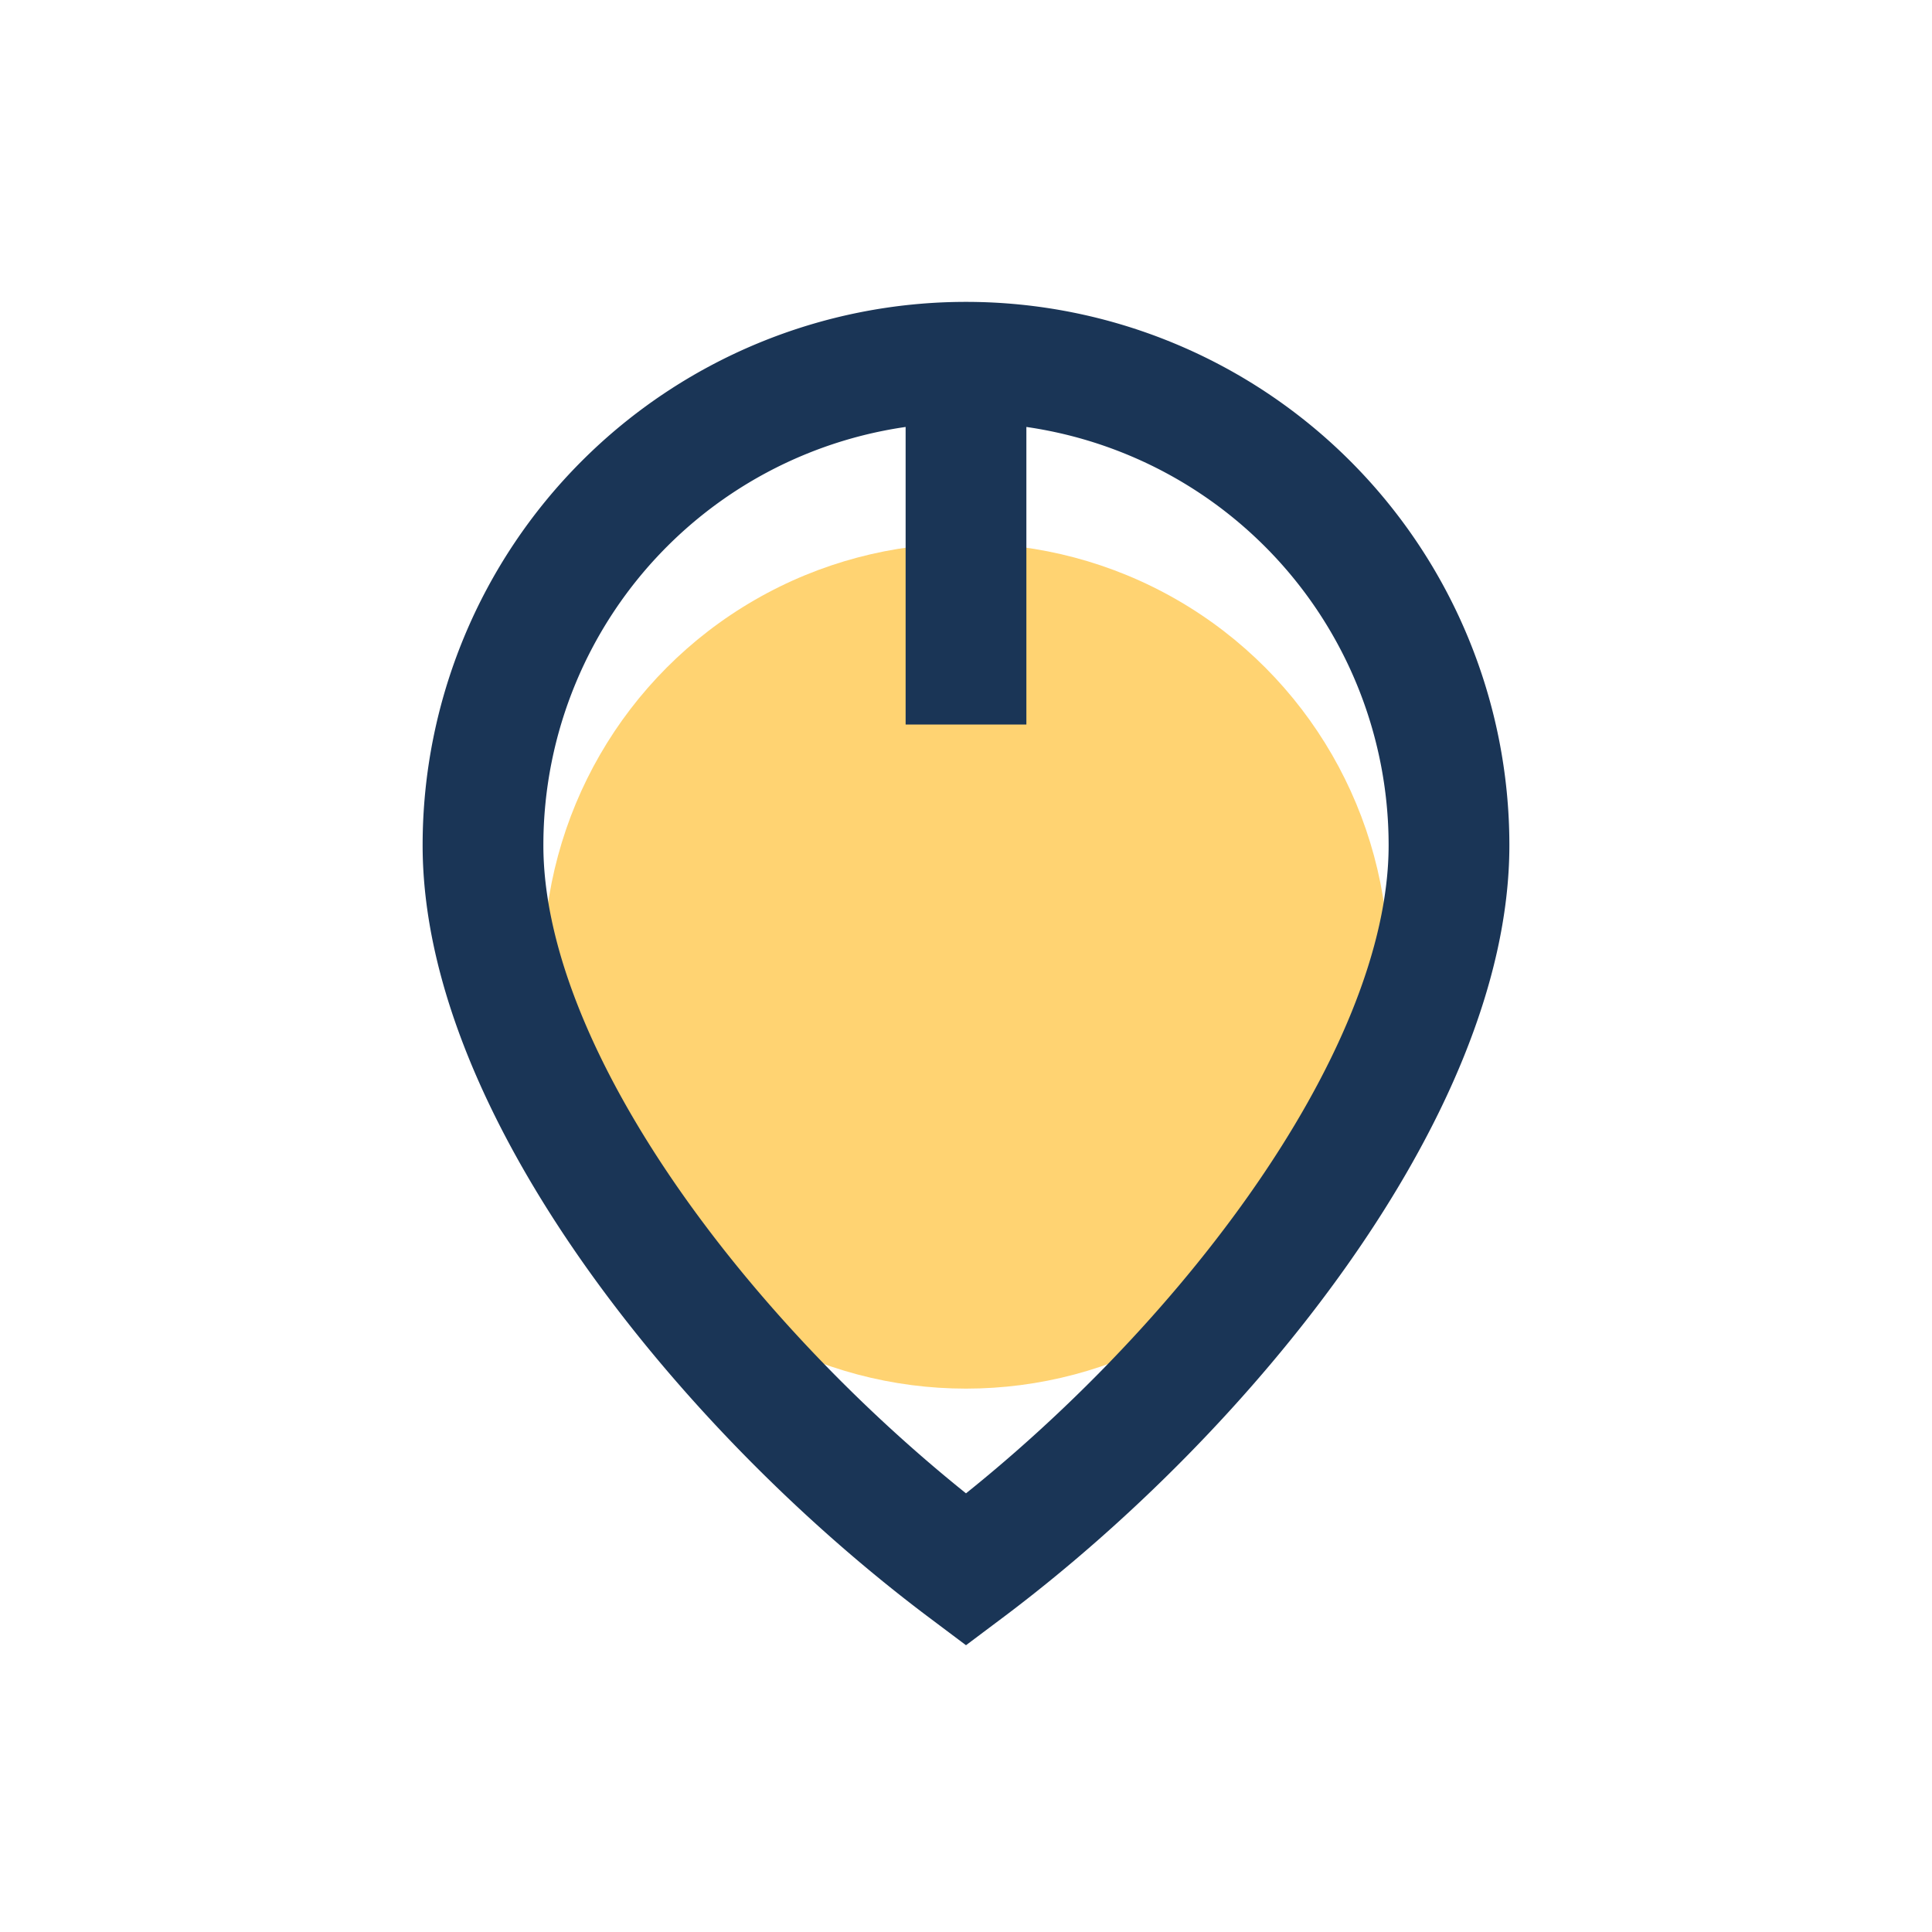
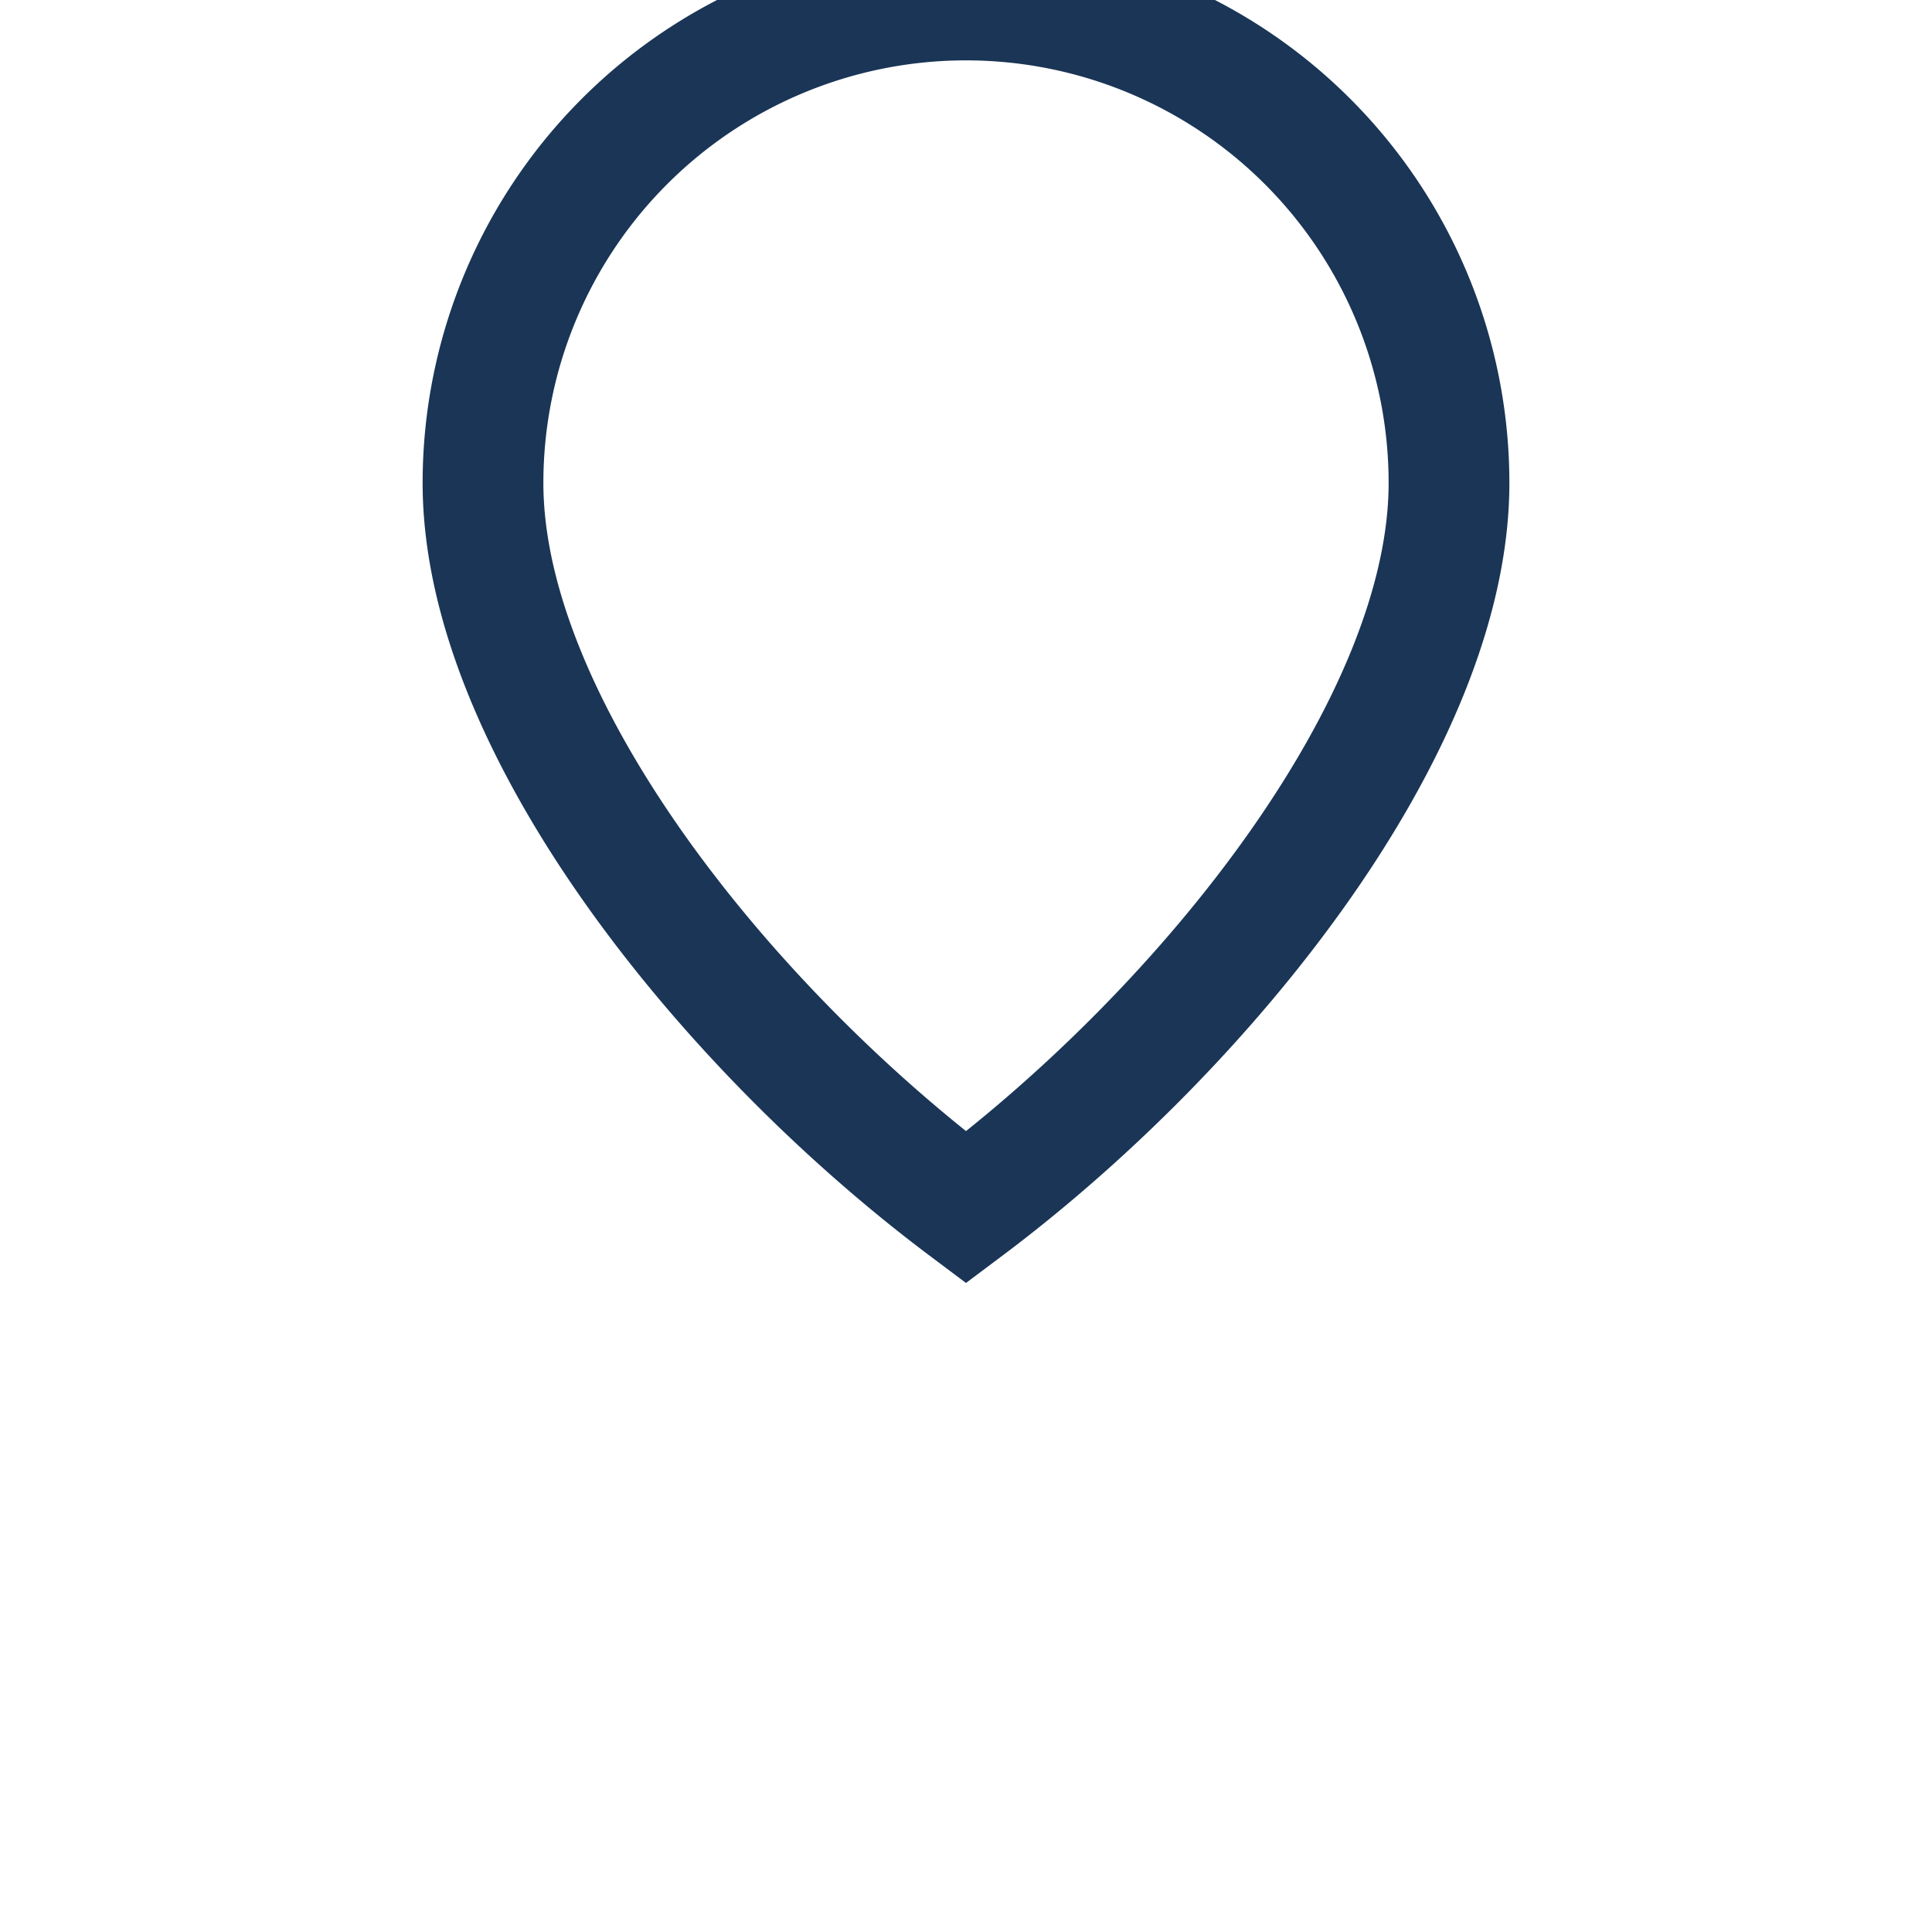
<svg xmlns="http://www.w3.org/2000/svg" width="32" height="32" viewBox="0 0 32 32">
-   <circle cx="16" cy="16" r="7" fill="#FFD372" />
-   <path d="M16 6v6m0 14c-4-3-8-8-8-12a8 8 0 1116 0c0 4-4 9-8 12z" stroke="#1A3556" stroke-width="2" fill="none" />
+   <path d="M16 6m0 14c-4-3-8-8-8-12a8 8 0 1116 0c0 4-4 9-8 12z" stroke="#1A3556" stroke-width="2" fill="none" />
</svg>